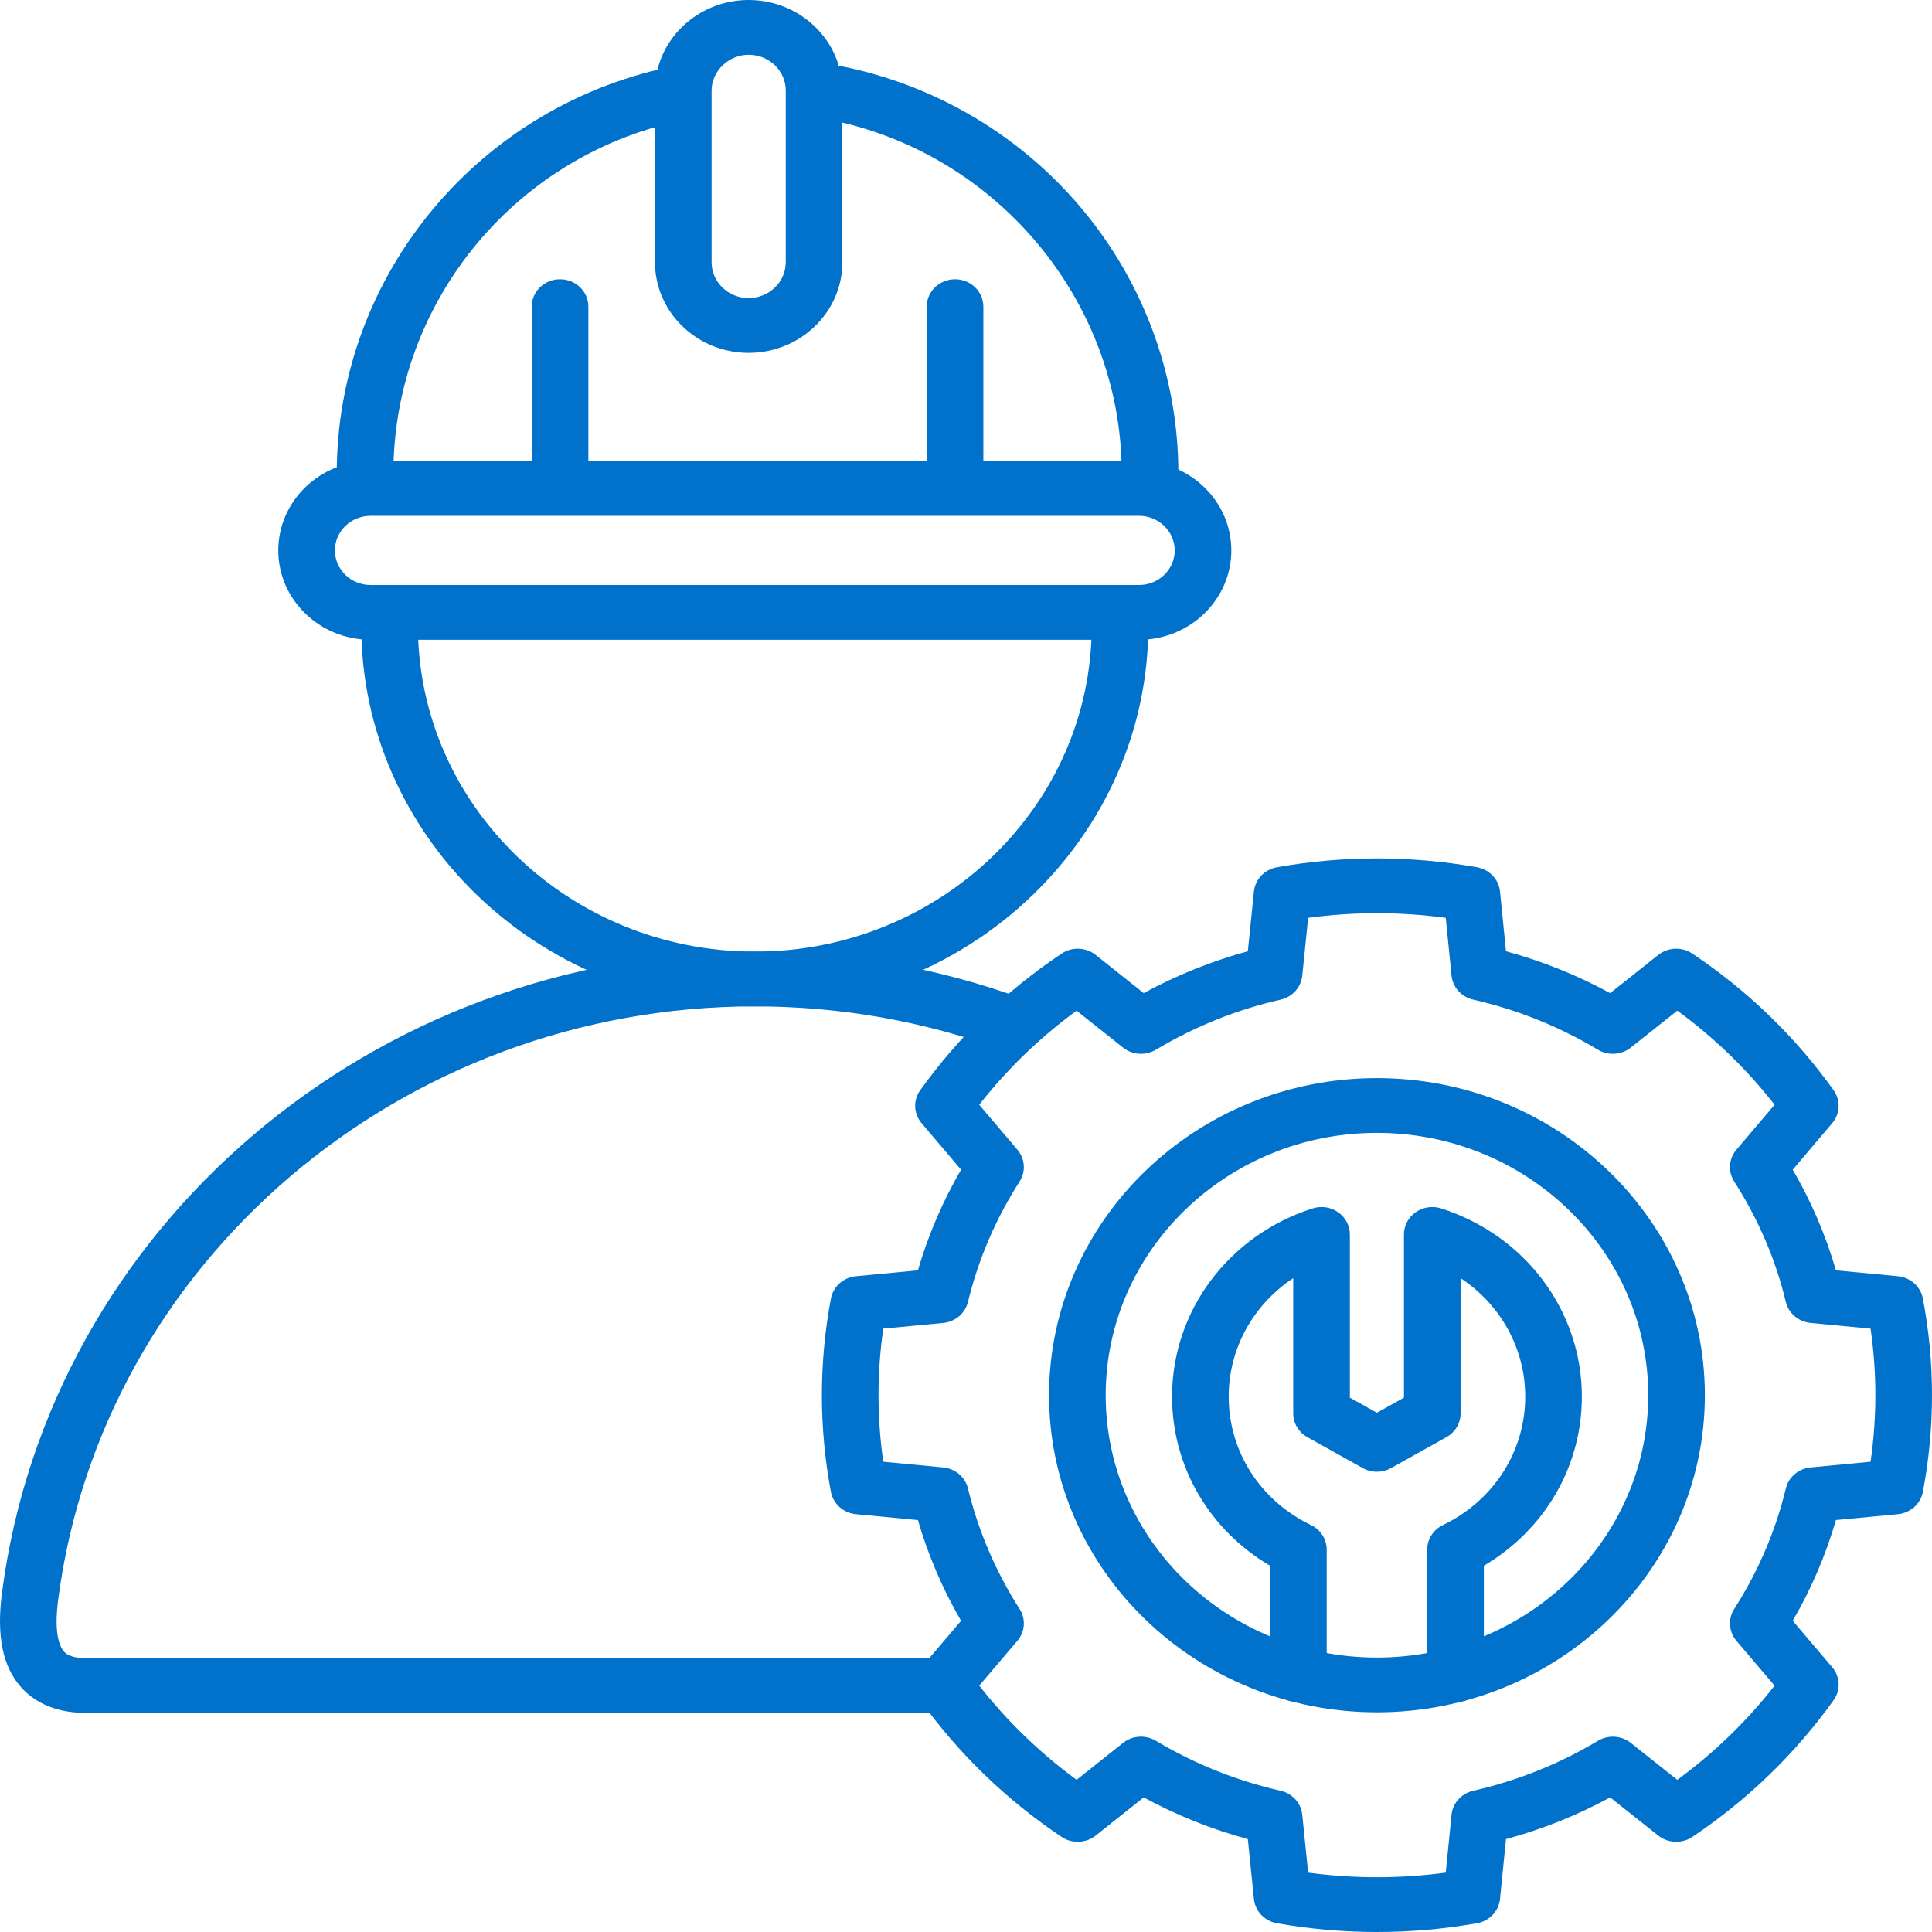
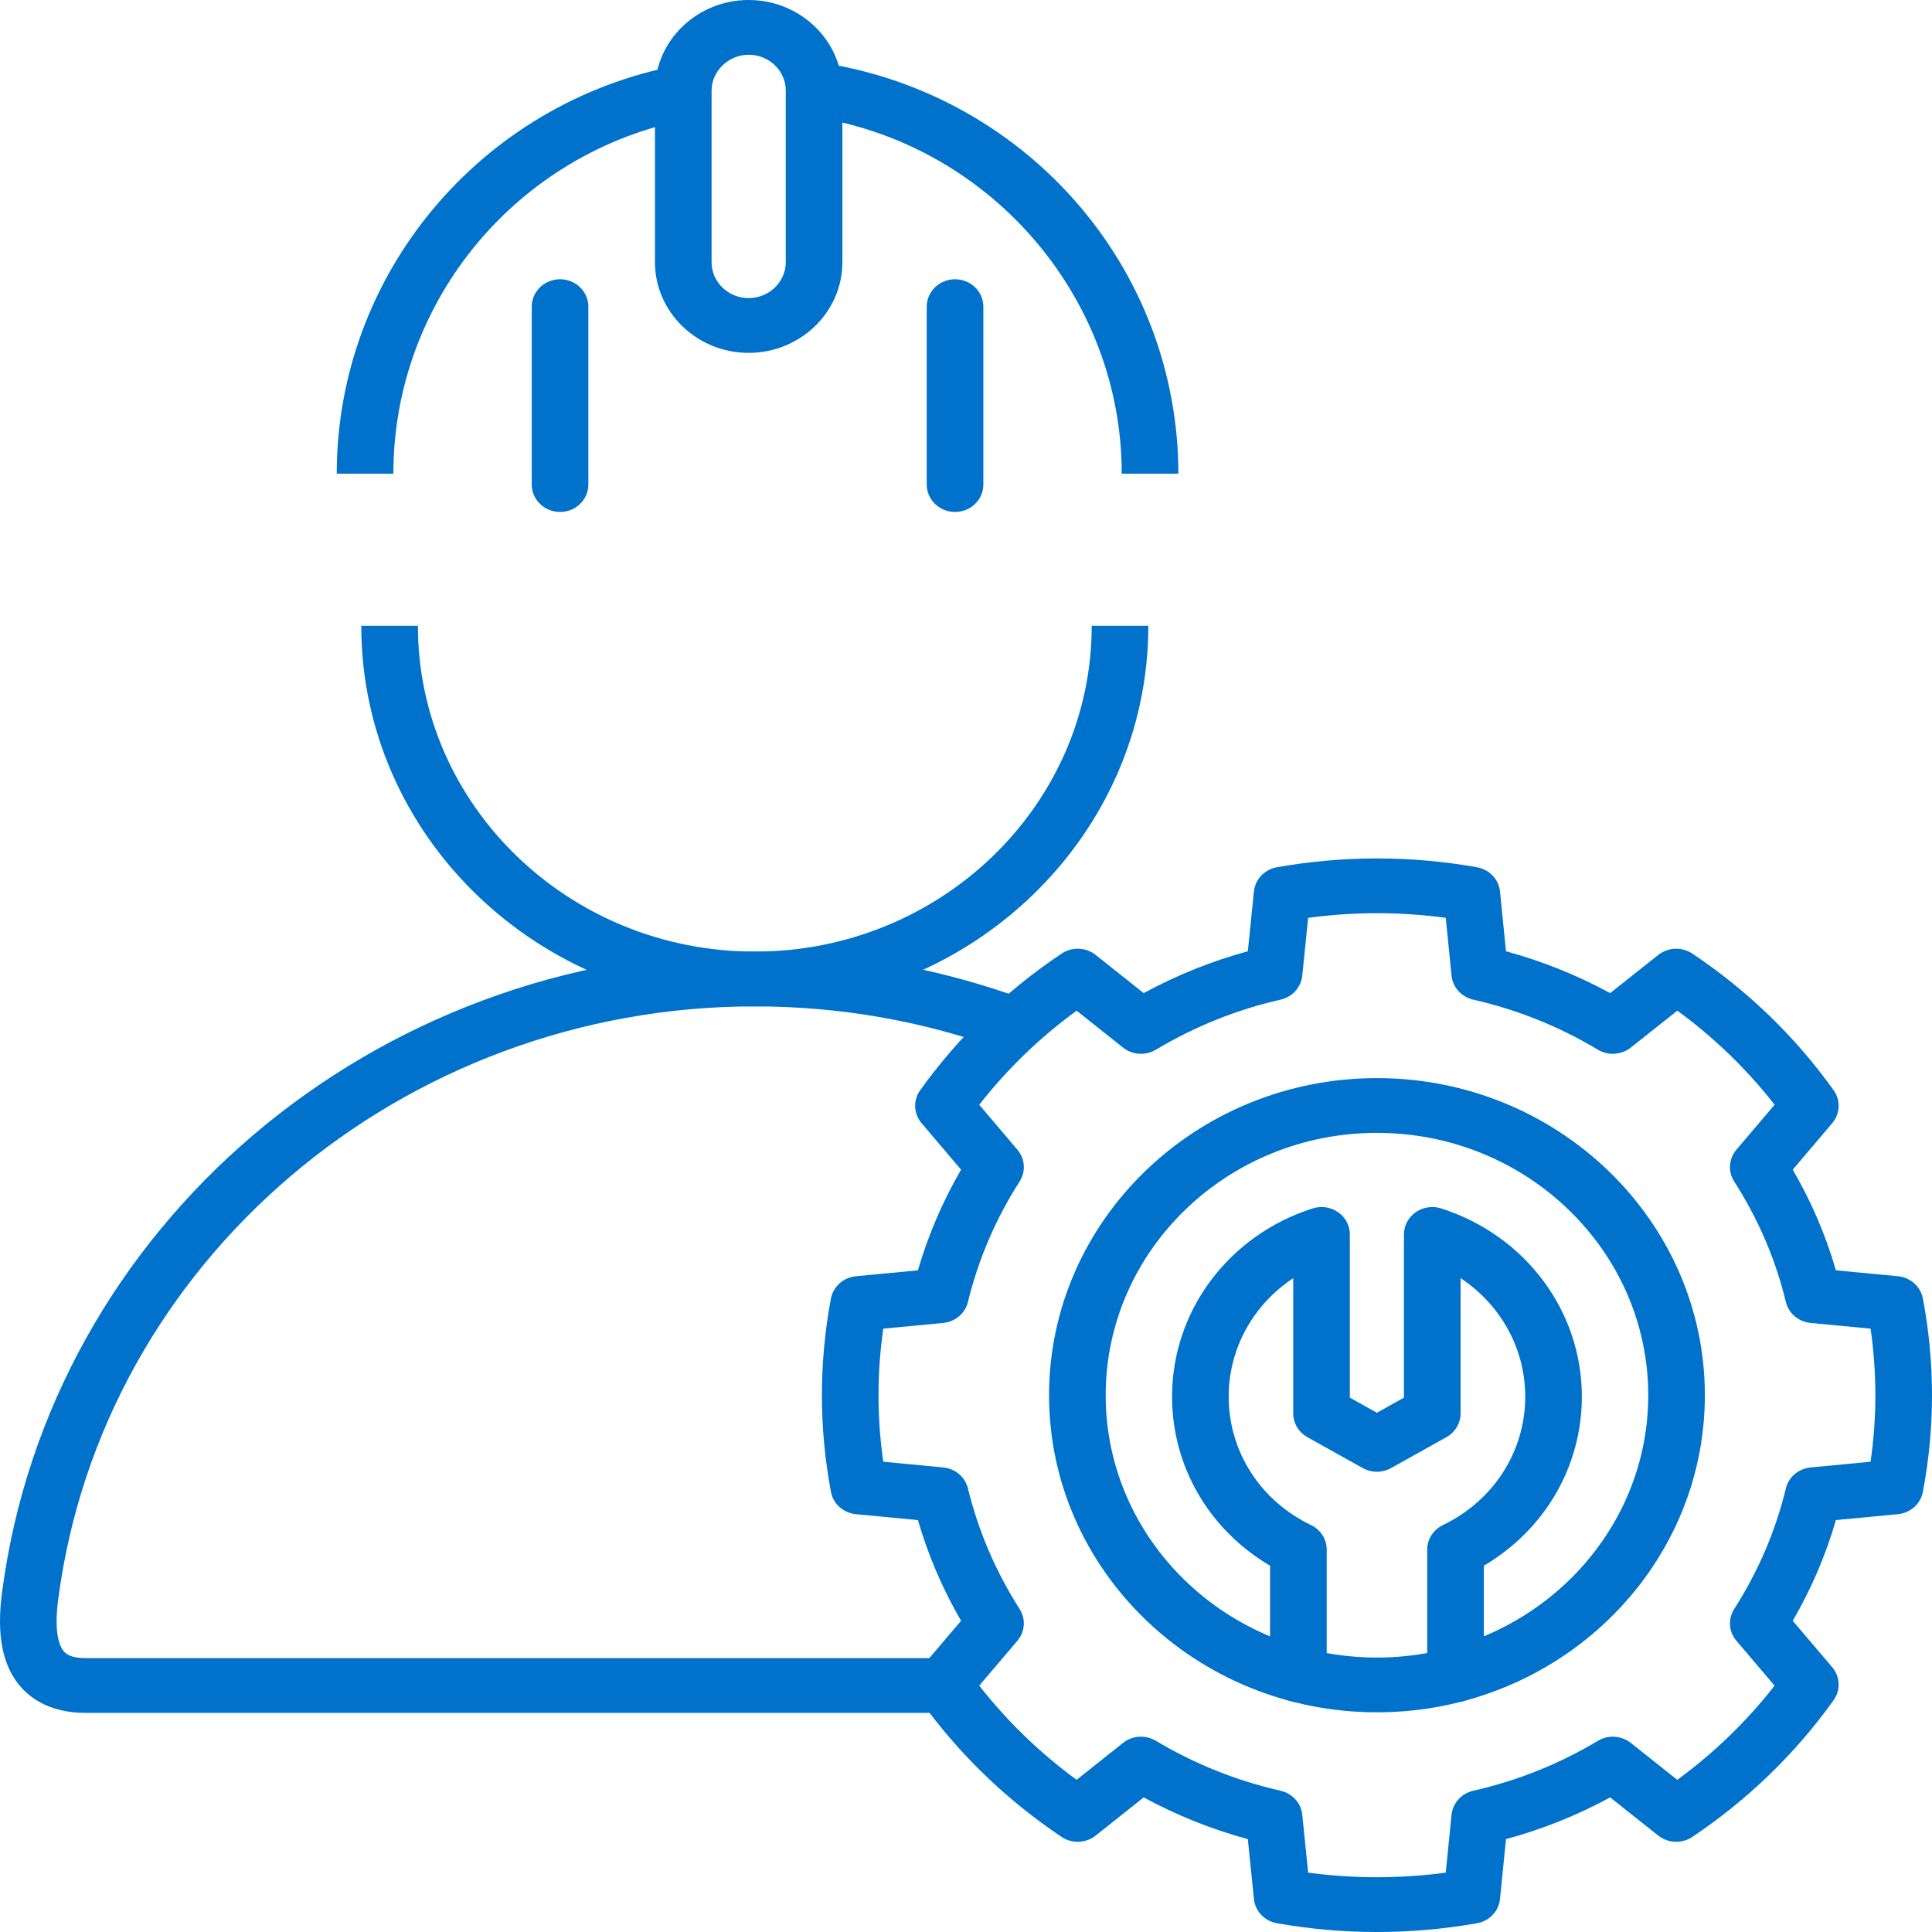
<svg xmlns="http://www.w3.org/2000/svg" width="120" height="120" viewBox="0 0 120 120" fill="none">
  <path d="M34.786 31.798C33.815 31.798 33.027 31.036 33.027 30.097V19.046C33.027 18.107 33.815 17.345 34.786 17.345C35.757 17.345 36.544 18.107 36.544 19.046V30.097C36.544 31.037 35.757 31.798 34.786 31.798Z" fill="#0072CC" />
  <path d="M59.319 31.798C58.348 31.798 57.56 31.036 57.56 30.097V19.046C57.56 18.107 58.348 17.345 59.319 17.345C60.29 17.345 61.078 18.107 61.078 19.046V30.097C61.078 31.037 60.29 31.798 59.319 31.798Z" fill="#0072CC" />
  <path d="M90.406 105.728C89.434 105.728 88.647 104.967 88.647 104.028V96.247C88.647 95.602 89.025 95.012 89.622 94.724C92.775 93.206 94.735 90.148 94.735 86.745C94.735 83.745 93.191 81.019 90.719 79.389V87.791C90.719 88.399 90.384 88.96 89.84 89.264L86.401 91.185C85.857 91.489 85.186 91.489 84.642 91.185L81.203 89.264C80.659 88.96 80.324 88.399 80.324 87.791V79.39C77.857 81.019 76.316 83.745 76.316 86.745C76.316 90.151 78.274 93.208 81.427 94.724C82.025 95.011 82.403 95.601 82.403 96.247V104.028C82.403 104.967 81.616 105.728 80.645 105.728C79.674 105.728 78.886 104.967 78.886 104.028V97.249C75.105 95.023 72.799 91.089 72.799 86.745C72.799 81.424 76.308 76.726 81.531 75.057C82.067 74.885 82.656 74.973 83.113 75.293C83.571 75.613 83.842 76.126 83.842 76.671V86.81L85.522 87.749L87.202 86.81V76.671C87.202 76.126 87.474 75.613 87.931 75.293C88.388 74.973 88.977 74.885 89.513 75.057C94.74 76.728 98.252 81.425 98.252 86.745C98.252 91.086 95.946 95.019 92.165 97.249V104.028C92.165 104.967 91.377 105.728 90.406 105.728H90.406Z" fill="#0072CC" />
  <path d="M46.882 62.508C33.404 62.508 22.439 51.903 22.439 38.869H25.957C25.957 50.028 35.344 59.106 46.882 59.106C58.42 59.106 67.808 50.028 67.808 38.869H71.325C71.325 51.904 60.36 62.508 46.882 62.508H46.882Z" fill="#0072CC" />
  <path d="M58.644 106.39H5.309C3.2 106.39 1.988 105.545 1.343 104.836C0.168 103.546 -0.23 101.609 0.126 98.916C3.086 76.222 23.187 59.106 46.882 59.106C52.655 59.106 58.306 60.109 63.678 62.089L62.425 65.267C57.455 63.436 52.226 62.508 46.882 62.508C24.955 62.508 6.354 78.344 3.615 99.345C3.33 101.503 3.723 102.303 3.983 102.589C4.073 102.687 4.347 102.988 5.309 102.988H58.644V106.39V106.39Z" fill="#0072CC" />
  <path d="M73.191 29.422H69.673C69.673 18.344 61.348 8.805 50.307 7.232L50.82 3.867C56.983 4.745 62.644 7.796 66.759 12.46C70.907 17.159 73.191 23.183 73.191 29.422ZM24.433 29.422H20.916C20.916 17.054 29.826 6.388 42.101 4.06L42.778 7.398C32.148 9.413 24.433 18.676 24.433 29.422L24.433 29.422Z" fill="#0072CC" />
-   <path d="M70.749 39.737H23.017C19.856 39.737 17.285 37.247 17.285 34.187C17.285 31.127 19.856 28.637 23.017 28.637H70.749C73.909 28.637 76.48 31.127 76.48 34.187C76.48 37.247 73.909 39.737 70.749 39.737ZM23.017 32.039C21.796 32.039 20.802 33.002 20.802 34.187C20.802 35.372 21.796 36.336 23.017 36.336H70.749C71.969 36.336 72.963 35.372 72.963 34.187C72.963 33.003 71.969 32.039 70.749 32.039H23.017Z" fill="#0072CC" />
  <path d="M46.498 21.917C43.29 21.917 40.681 19.39 40.681 16.284V5.626C40.681 2.524 43.29 0 46.498 0C49.705 0 52.322 2.524 52.322 5.626V16.284C52.322 19.39 49.709 21.917 46.498 21.917ZM46.498 3.401C45.251 3.401 44.198 4.42 44.198 5.626V16.284C44.198 17.514 45.229 18.515 46.498 18.515C47.766 18.515 48.805 17.515 48.805 16.284V5.626C48.805 4.399 47.77 3.401 46.498 3.401Z" fill="#0072CC" />
  <path d="M85.525 120C83.452 120 81.379 119.819 79.32 119.458C78.547 119.323 77.96 118.708 77.884 117.951L77.505 114.232C75.251 113.62 73.084 112.752 71.036 111.64L68.056 114.01C67.448 114.493 66.583 114.528 65.936 114.094C62.497 111.787 59.542 108.93 57.156 105.603C56.708 104.978 56.743 104.141 57.243 103.553L59.694 100.671C58.546 98.693 57.648 96.597 57.014 94.415L53.168 94.049C52.386 93.975 51.75 93.407 51.61 92.66C50.863 88.678 50.863 84.639 51.61 80.657C51.75 79.91 52.386 79.343 53.168 79.268L57.014 78.903C57.649 76.719 58.547 74.624 59.694 72.651L57.242 69.763C56.743 69.175 56.708 68.339 57.156 67.714C59.546 64.382 62.501 61.527 65.939 59.229C66.585 58.796 67.449 58.831 68.056 59.314L71.036 61.684C73.091 60.567 75.258 59.696 77.505 59.085L77.884 55.372C77.96 54.617 78.545 54.002 79.317 53.866C83.436 53.136 87.614 53.136 91.734 53.866C92.507 54.002 93.092 54.618 93.168 55.374L93.54 59.085C95.794 59.698 97.962 60.569 100.01 61.684L102.997 59.313C103.604 58.831 104.467 58.797 105.113 59.229C108.556 61.531 111.508 64.386 113.889 67.716C114.336 68.341 114.3 69.176 113.802 69.763L111.351 72.651C112.505 74.633 113.403 76.728 114.032 78.903L117.877 79.268C118.658 79.342 119.293 79.908 119.434 80.654C120.189 84.638 120.189 88.678 119.434 92.663C119.293 93.409 118.658 93.975 117.877 94.049L114.032 94.414C113.404 96.587 112.505 98.683 111.35 100.671L113.801 103.553C114.3 104.14 114.336 104.976 113.889 105.601C111.512 108.925 108.56 111.783 105.115 114.094C104.469 114.527 103.604 114.493 102.997 114.011L100.01 111.64C97.969 112.75 95.801 113.618 93.54 114.232L93.168 117.949C93.092 118.706 92.505 119.323 91.731 119.458C89.672 119.819 87.599 120 85.526 120H85.525ZM81.251 116.313C84.093 116.693 86.957 116.693 89.798 116.313L90.158 112.718C90.231 111.993 90.773 111.393 91.506 111.227C94.254 110.602 96.859 109.558 99.248 108.125C99.888 107.741 100.709 107.794 101.291 108.256L104.179 110.549C106.47 108.871 108.495 106.911 110.223 104.7L107.852 101.912C107.374 101.35 107.318 100.556 107.715 99.937C109.208 97.602 110.288 95.083 110.922 92.452C111.093 91.742 111.713 91.216 112.463 91.145L116.184 90.791C116.582 88.044 116.582 85.272 116.184 82.525L112.463 82.171C111.713 82.1 111.093 81.574 110.922 80.864C110.287 78.229 109.208 75.714 107.716 73.388C107.319 72.769 107.373 71.975 107.851 71.412L110.223 68.617C108.494 66.404 106.469 64.445 104.181 62.773L101.291 65.067C100.709 65.529 99.888 65.582 99.248 65.198C96.846 63.757 94.241 62.711 91.506 62.09C90.773 61.923 90.231 61.323 90.158 60.598L89.798 57.008C86.957 56.624 84.093 56.624 81.251 57.008L80.886 60.6C80.812 61.324 80.27 61.923 79.538 62.09C76.814 62.709 74.209 63.754 71.795 65.199C71.155 65.582 70.334 65.529 69.752 65.066L66.87 62.774C64.583 64.444 62.557 66.403 60.822 68.618L63.193 71.412C63.671 71.974 63.725 72.769 63.328 73.388C61.847 75.697 60.767 78.214 60.121 80.868C59.948 81.576 59.33 82.099 58.581 82.171L54.862 82.524C54.468 85.272 54.468 88.043 54.862 90.791L58.581 91.145C59.33 91.216 59.948 91.74 60.121 92.448C60.767 95.098 61.846 97.618 63.329 99.937C63.725 100.556 63.67 101.35 63.192 101.912L60.822 104.698C62.555 106.911 64.583 108.872 66.871 110.548L69.752 108.256C70.333 107.793 71.154 107.74 71.794 108.123C74.196 109.56 76.801 110.604 79.537 111.226C80.27 111.392 80.812 111.991 80.885 112.715L81.251 116.312L81.251 116.313Z" fill="#0072CC" />
  <path d="M85.522 106.355C74.294 106.355 65.159 97.521 65.159 86.662C65.159 75.804 74.294 66.963 85.522 66.963C96.75 66.963 105.892 75.8 105.892 86.662C105.892 97.525 96.754 106.355 85.522 106.355ZM85.522 70.364C76.234 70.364 68.676 77.676 68.676 86.662C68.676 95.649 76.233 102.954 85.522 102.954C94.811 102.954 102.375 95.645 102.375 86.662C102.375 77.68 94.815 70.364 85.522 70.364Z" fill="#0072CC" />
</svg>